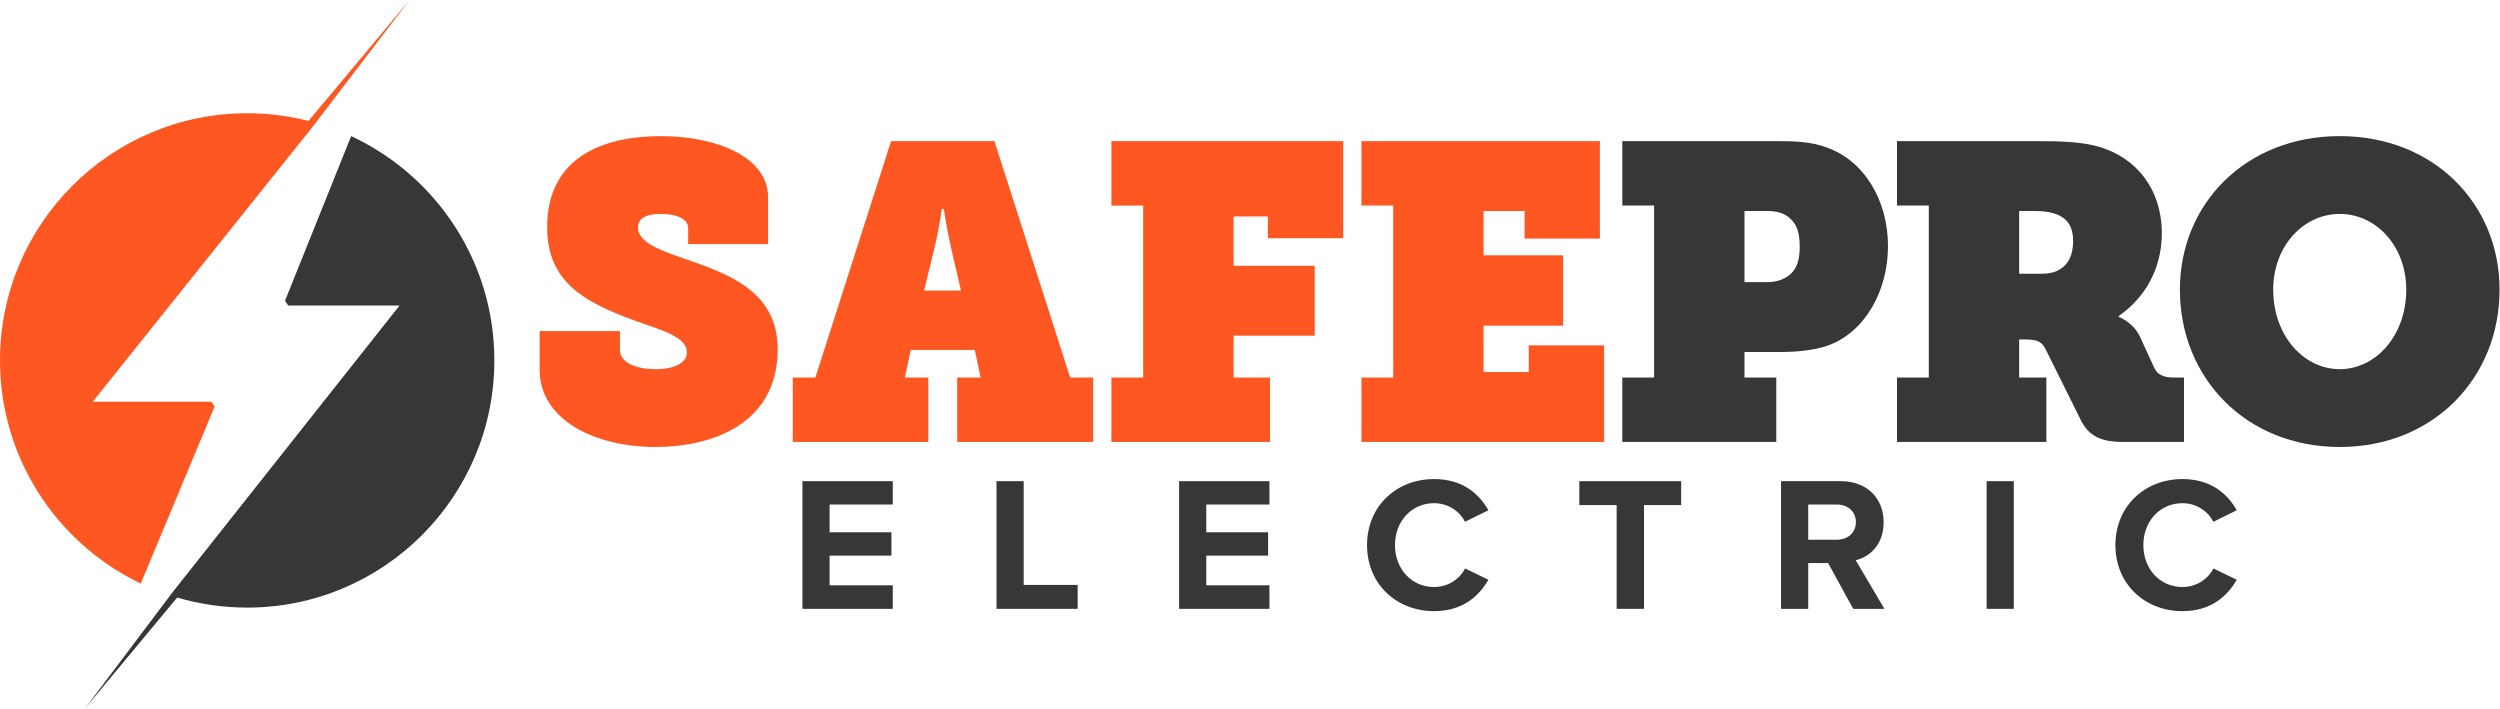
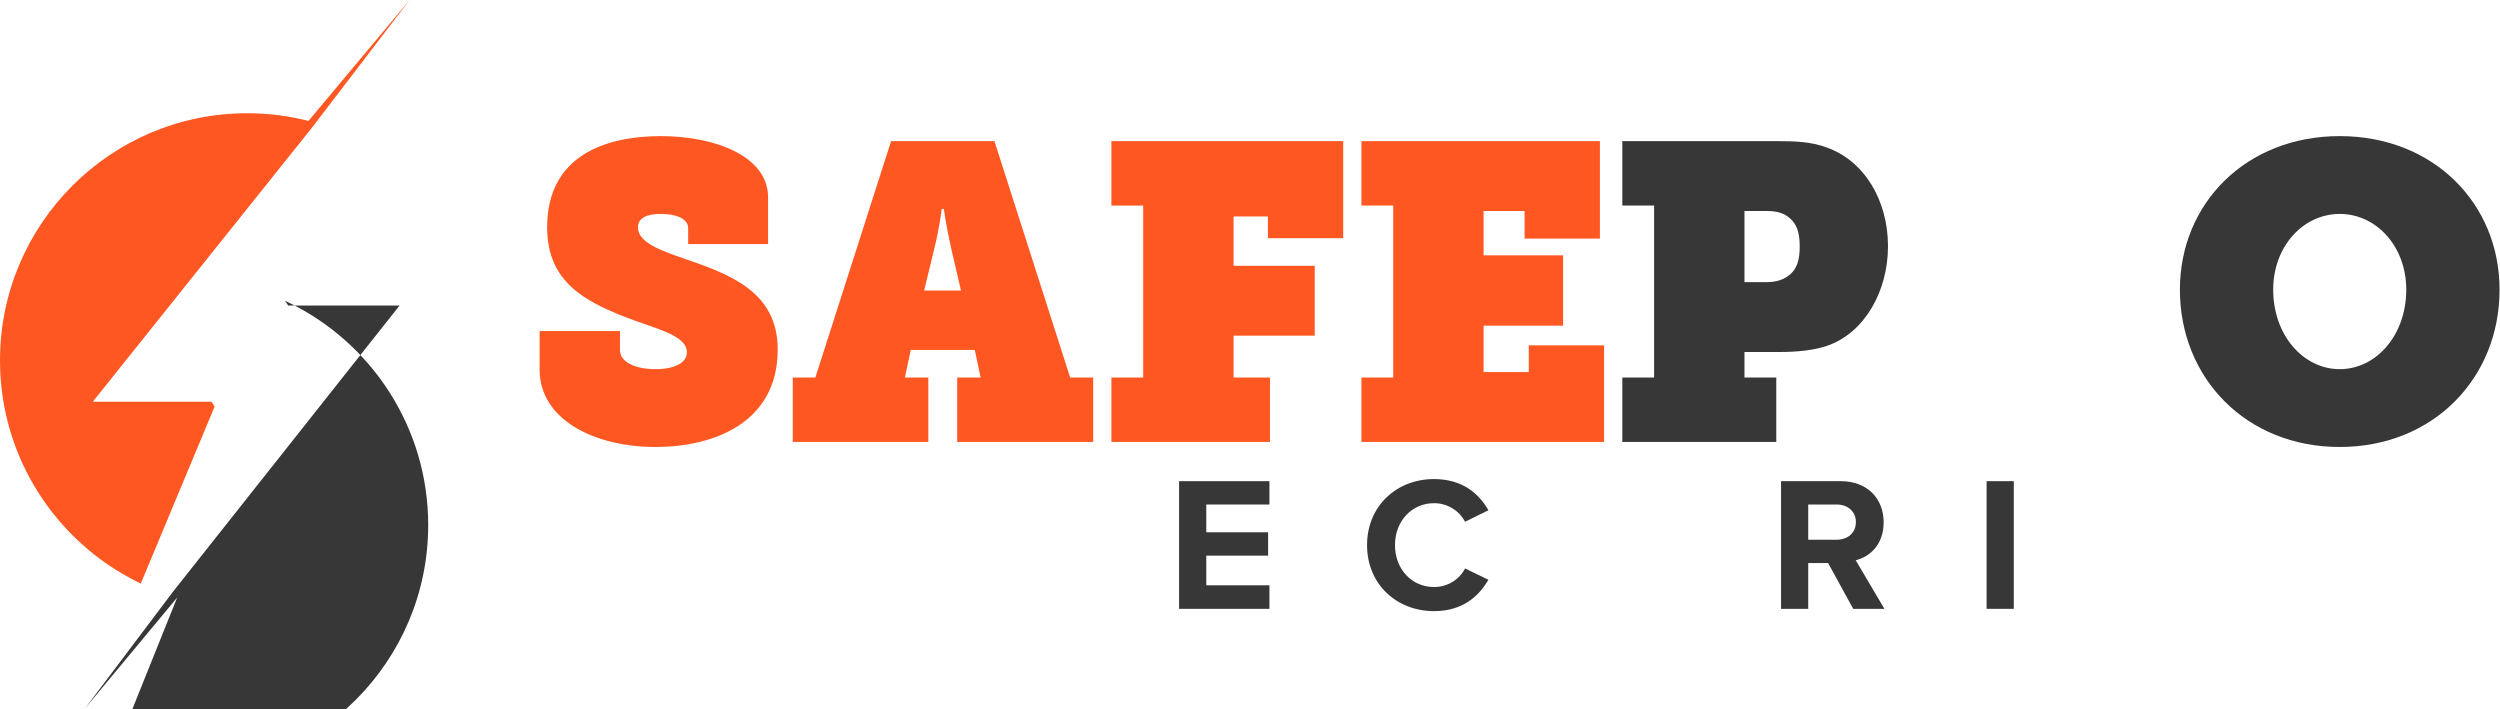
<svg xmlns="http://www.w3.org/2000/svg" width="100%" height="100%" viewBox="0 0 2993 849" version="1.1" xml:space="preserve" style="fill-rule:evenodd;clip-rule:evenodd;stroke-linejoin:round;stroke-miterlimit:2;">
  <g>
-     <path d="M960.662,728.907l108.167,-0l0,-28.188l-75.625,0l0,-35.52l74.021,-0l-0,-27.959l-74.021,0l0,-33.229l75.625,0l0,-27.958l-108.167,-0l0,152.854Z" style="fill:#373737;fill-rule:nonzero;" />
-     <path d="M1193.01,728.907l97.167,-0l-0,-28.646l-64.625,0l-0,-124.208l-32.542,-0l0,152.854Z" style="fill:#373737;fill-rule:nonzero;" />
    <path d="M1411.61,728.907l108.167,-0l-0,-28.188l-75.625,0l-0,-35.52l74.021,-0l-0,-27.959l-74.021,0l-0,-33.229l75.625,0l-0,-27.958l-108.167,-0l0,152.854Z" style="fill:#373737;fill-rule:nonzero;" />
    <path d="M1716.84,731.657c34.833,-0 54.083,-18.563 65.083,-37.583l-27.958,-13.521c-6.417,12.604 -20.167,22.229 -37.125,22.229c-26.584,-0 -46.75,-21.313 -46.75,-50.188c-0,-28.875 20.166,-50.187 46.75,-50.187c16.958,-0 30.708,9.854 37.125,22.229l27.958,-13.75c-10.771,-19.021 -30.25,-37.354 -65.083,-37.354c-44.688,-0 -80.209,32.083 -80.209,79.062c0,46.98 35.521,79.063 80.209,79.063Z" style="fill:#373737;fill-rule:nonzero;" />
-     <path d="M1935.44,728.907l32.77,-0l0,-124.208l44.459,-0l-0,-28.646l-121.917,-0l0,28.646l44.688,-0l-0,124.208Z" style="fill:#373737;fill-rule:nonzero;" />
    <path d="M2218.66,728.907l37.355,-0l-34.375,-58.208c16.5,-3.896 33.458,-18.334 33.458,-45.375c-0,-28.417 -19.479,-49.271 -51.333,-49.271l-71.5,-0l-0,152.854l32.541,-0l0,-54.771l23.834,0l30.02,54.771Zm3.209,-103.813c-0,12.834 -9.854,21.084 -22.917,21.084l-34.146,-0l0,-42.167l34.146,0c13.063,0 22.917,8.25 22.917,21.083Z" style="fill:#373737;fill-rule:nonzero;" />
    <rect x="2378.37" y="576.053" width="32.542" height="152.854" style="fill:#373737;fill-rule:nonzero;" />
-     <path d="M2612.78,731.657c34.833,-0 54.083,-18.563 65.083,-37.583l-27.958,-13.521c-6.417,12.604 -20.167,22.229 -37.125,22.229c-26.584,-0 -46.75,-21.313 -46.75,-50.188c-0,-28.875 20.166,-50.187 46.75,-50.187c16.958,-0 30.708,9.854 37.125,22.229l27.958,-13.75c-10.771,-19.021 -30.25,-37.354 -65.083,-37.354c-44.688,-0 -80.209,32.083 -80.209,79.062c0,46.98 35.521,79.063 80.209,79.063Z" style="fill:#373737;fill-rule:nonzero;" />
  </g>
  <g>
-     <path d="M212.126,715.366l-110.655,133.155l105.947,-140.525l270.932,-342.19l-133.269,-0l-3.866,-5.72l79.204,-197.133l4.016,1.941c99.036,47.869 167.417,149.312 167.417,266.599c-0,163.326 -132.6,295.926 -295.926,295.926c-29.101,-0 -57.226,-4.21 -83.8,-12.053Z" style="fill:#373737;" />
+     <path d="M212.126,715.366l-110.655,133.155l105.947,-140.525l270.932,-342.19l-133.269,-0l-3.866,-5.72l4.016,1.941c99.036,47.869 167.417,149.312 167.417,266.599c-0,163.326 -132.6,295.926 -295.926,295.926c-29.101,-0 -57.226,-4.21 -83.8,-12.053Z" style="fill:#373737;" />
    <path d="M374.108,152.064l-262.995,328.861l142.009,0l3.845,5.772l-88.448,211.963l-3.985,-1.98c-97.478,-48.432 -164.534,-149.041 -164.534,-265.187c-0,-163.326 132.6,-295.926 295.926,-295.926c25.342,0 49.944,3.193 73.425,9.198l121.03,-144.765l-116.273,152.064Z" style="fill:#ff5722;" />
  </g>
  <g>
    <path d="M646.041,396.378l0,46.084c0,60.61 66.622,92.669 138.753,92.669c69.126,-0 146.267,-28.552 146.267,-116.713c-0,-68.625 -56.103,-89.663 -111.704,-108.698c-29.053,-10.018 -55.601,-19.535 -55.601,-37.568c-0,-12.022 12.022,-16.029 27.55,-16.029c19.035,-0 32.559,6.01 32.559,17.031l0,19.034l95.675,0l-0,-56.102c-0,-49.089 -63.616,-73.133 -128.234,-73.133c-66.12,-0 -136.248,23.042 -136.248,109.199c-0,65.118 44.581,88.16 94.171,107.696c34.563,13.525 73.134,21.038 73.134,42.077c-0,12.021 -14.026,20.036 -37.569,20.036c-23.543,0 -42.577,-8.015 -42.577,-23.042l-0,-22.541l-96.176,0Z" style="fill:#ff5722;fill-rule:nonzero;" />
    <path d="M949.099,529.12l162.296,-0l-0,-77.141l-28.051,0l7.012,-33.06l76.64,0l7.013,33.06l-28.051,0l-0,77.141l162.796,-0l0,-77.141l-27.55,0l-90.665,-283.015l-123.726,-0l-90.665,283.015l-27.049,0l-0,77.141Zm157.286,-181.33l12.022,-49.591c6.512,-26.047 9.017,-48.087 9.017,-48.087l2.504,-0c0,-0 3.006,21.539 9.017,48.087l11.521,49.591l-44.081,-0Z" style="fill:#ff5722;fill-rule:nonzero;" />
    <path d="M1330.57,529.12l189.846,-0l0,-77.141l-43.579,0l-0,-50.091l97.177,0l-0,-83.652l-97.177,-0l-0,-59.108l41.075,-0l-0,26.047l90.164,0l-0,-116.211l-277.506,-0l0,77.14l38.07,0l-0,205.875l-38.07,0l0,77.141Z" style="fill:#ff5722;fill-rule:nonzero;" />
    <path d="M1629.88,529.12l290.53,-0l-0,-115.711l-90.165,0l0,32.058l-54.098,0l-0,-55.601l95.173,0l0,-84.153l-95.173,-0l-0,-53.097l49.089,0l0,33.06l90.164,0l0,-116.712l-285.52,-0l0,77.14l38.07,0l-0,205.875l-38.07,0l0,77.141Z" style="fill:#ff5722;fill-rule:nonzero;" />
    <path d="M1942.23,529.12l184.336,-0l-0,-77.141l-38.07,0l0,-30.555l41.576,-0c21.539,-0 41.576,-2.004 57.605,-7.514c44.581,-15.528 72.632,-65.119 72.632,-119.217c0,-55.602 -29.053,-102.687 -73.634,-118.216c-18.533,-7.012 -39.071,-7.513 -59.608,-7.513l-184.837,-0l0,77.14l38.069,0l0,205.875l-38.069,0l0,77.141Zm146.266,-191.349l0,-85.155l27.05,0c11.521,0 20.036,2.505 26.548,8.015c9.017,7.513 12.523,17.532 12.523,34.563c-0,14.526 -2.505,26.548 -13.024,34.563c-7.514,5.51 -15.027,8.014 -27.55,8.014l-25.547,0Z" style="fill:#373737;fill-rule:nonzero;" />
-     <path d="M2417.34,327.753l-0,-75.137l18.534,0c35.063,0 46.084,14.026 46.084,36.066c-0,16.029 -5.51,27.55 -15.529,33.561c-6.011,4.007 -14.025,5.51 -22.541,5.51l-26.548,0Zm170.811,-48.589c0,-52.094 -30.055,-90.665 -76.139,-103.688c-21.038,-6.011 -47.085,-6.512 -75.137,-6.512l-165.802,-0l0,77.14l38.07,0l-0,205.875l-38.07,0l0,77.141l178.826,-0l0,-77.141l-32.559,0l-0,-45.583l7.013,0c17.031,0 21.038,4.008 25.546,13.525l41.075,82.65c9.016,18.534 23.042,26.549 51.093,26.549l72.632,-0l0,-77.141l-13.023,0c-11.02,0 -19.035,-3.506 -22.541,-11.521l-17.031,-37.067c-8.015,-17.532 -25.547,-24.044 -25.547,-24.044l0,-1.002c31.558,-22.04 51.594,-56.603 51.594,-99.181Z" style="fill:#373737;fill-rule:nonzero;" />
    <path d="M2609.78,346.788c-0,105.692 79.144,188.343 191.348,188.343c112.205,-0 191.349,-82.651 191.349,-188.343c-0,-103.188 -79.144,-183.835 -191.349,-183.835c-112.204,-0 -191.348,80.647 -191.348,183.835Zm111.703,-0c0,-52.095 36.066,-90.665 79.645,-90.665c43.58,-0 79.646,38.57 79.646,90.665c-0,54.599 -36.066,95.173 -79.646,95.173c-43.579,0 -79.645,-40.574 -79.645,-95.173Z" style="fill:#373737;fill-rule:nonzero;" />
  </g>
</svg>